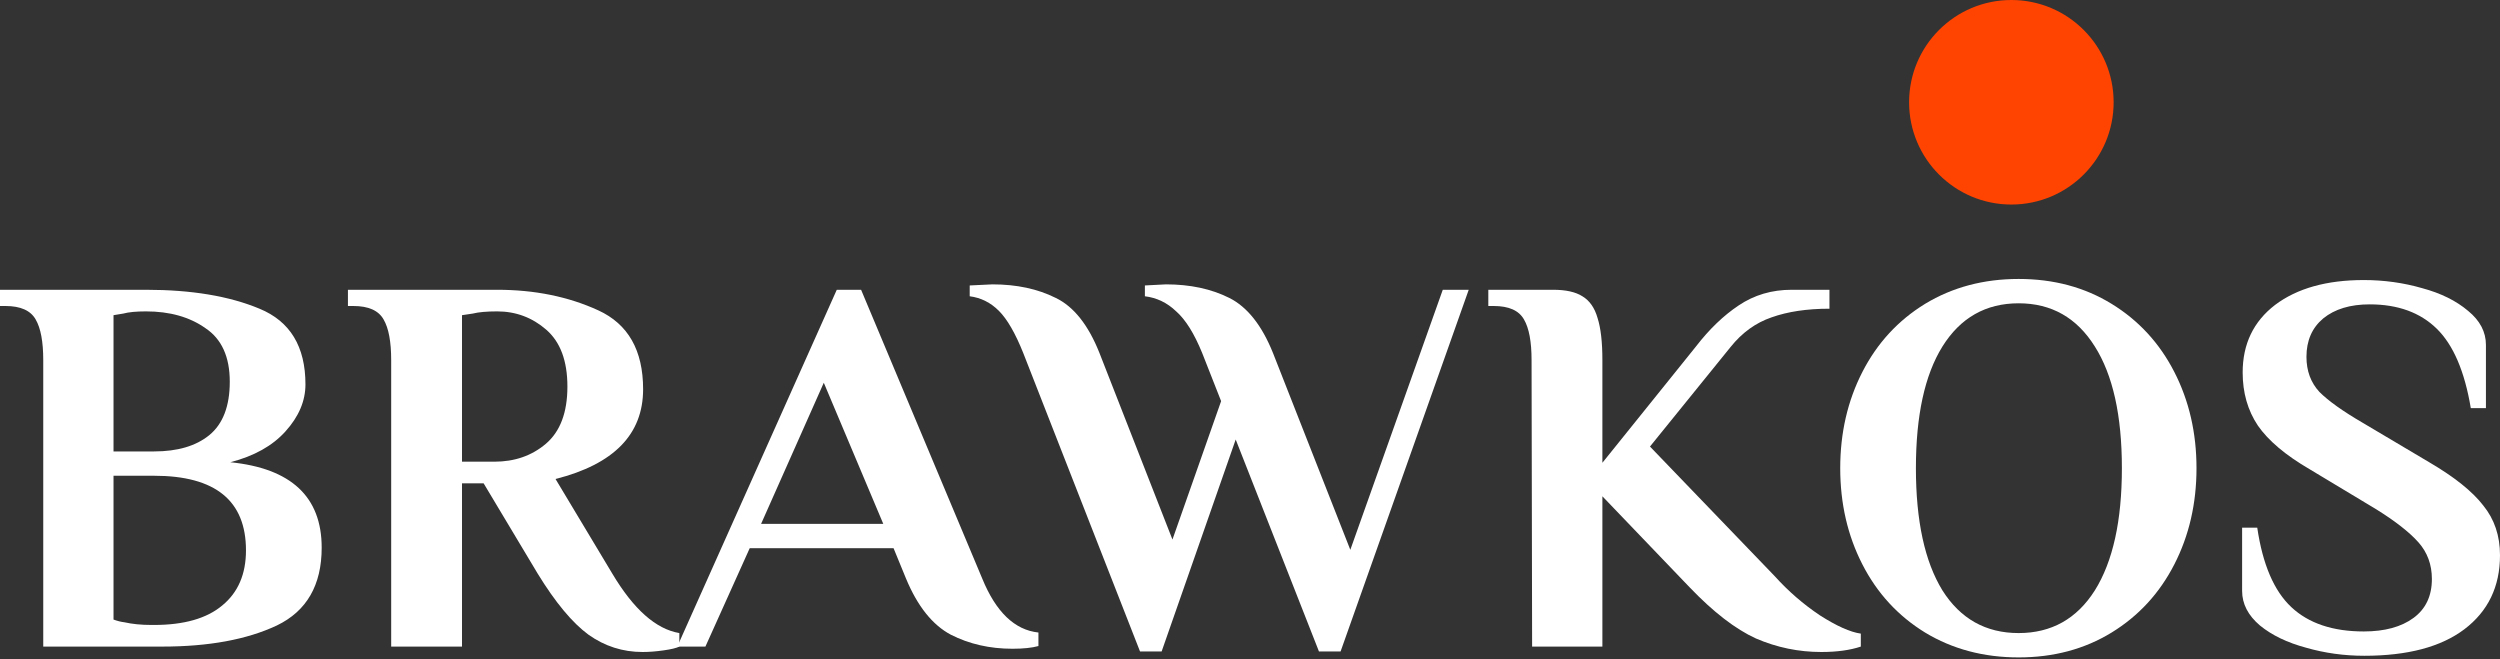
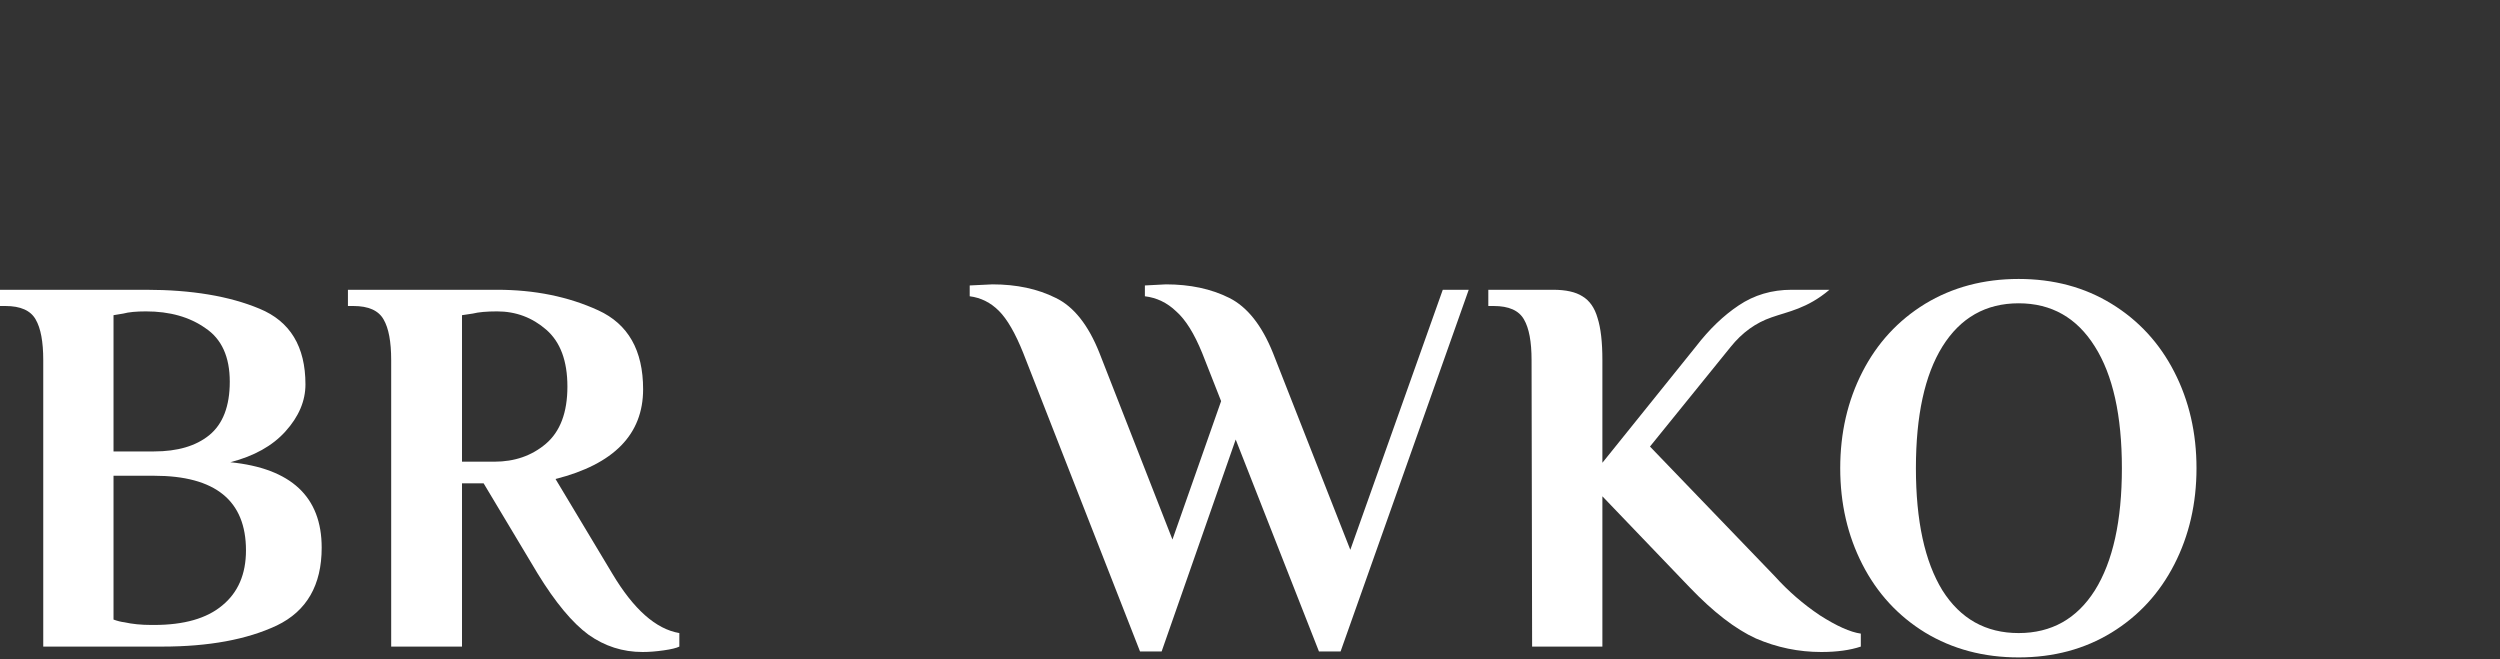
<svg xmlns="http://www.w3.org/2000/svg" width="110" height="29" viewBox="0 0 110 29" fill="none">
  <rect x="0" y="0" width="110" height="29" fill="#333333" stroke="none" />
-   <path d="M104.029 28.854C103.141 28.854 102.285 28.735 101.46 28.497C100.636 28.275 99.962 27.95 99.438 27.522C98.915 27.078 98.653 26.571 98.653 26V23.217H99.319C99.557 24.834 100.057 26 100.818 26.713C101.579 27.427 102.642 27.784 104.005 27.784C104.925 27.784 105.655 27.586 106.194 27.189C106.733 26.793 107.003 26.222 107.003 25.476C107.003 24.842 106.804 24.303 106.408 23.859C106.012 23.415 105.393 22.931 104.553 22.408L101.627 20.648C100.564 20.029 99.803 19.387 99.343 18.721C98.899 18.055 98.677 17.278 98.677 16.39C98.677 15.137 99.153 14.146 100.104 13.416C101.072 12.687 102.372 12.322 104.005 12.322C104.894 12.322 105.75 12.441 106.575 12.679C107.399 12.901 108.073 13.234 108.596 13.678C109.12 14.106 109.381 14.605 109.381 15.176V17.959H108.715C108.446 16.342 107.946 15.176 107.217 14.463C106.487 13.749 105.504 13.392 104.267 13.392C103.411 13.392 102.729 13.598 102.221 14.011C101.73 14.423 101.484 14.986 101.484 15.7C101.484 16.318 101.674 16.834 102.055 17.246C102.451 17.642 103.086 18.094 103.958 18.602L106.884 20.338C107.994 20.988 108.787 21.623 109.263 22.241C109.754 22.844 110 23.573 110 24.43C110 25.809 109.477 26.896 108.43 27.689C107.399 28.466 105.932 28.854 104.029 28.854Z" fill="white" />
  <path d="M88.82 28.926C87.281 28.926 85.909 28.561 84.704 27.832C83.515 27.102 82.595 26.103 81.945 24.834C81.295 23.566 80.97 22.154 80.97 20.6C80.97 19.046 81.295 17.635 81.945 16.366C82.595 15.097 83.515 14.098 84.704 13.369C85.909 12.639 87.281 12.274 88.82 12.274C90.358 12.274 91.722 12.639 92.911 13.369C94.1 14.098 95.02 15.097 95.67 16.366C96.321 17.635 96.646 19.046 96.646 20.6C96.646 22.154 96.321 23.566 95.67 24.834C95.02 26.103 94.1 27.102 92.911 27.832C91.722 28.561 90.358 28.926 88.82 28.926ZM88.82 27.855C90.263 27.855 91.381 27.229 92.174 25.976C92.967 24.707 93.363 22.916 93.363 20.6C93.363 18.285 92.967 16.501 92.174 15.248C91.381 13.979 90.263 13.345 88.82 13.345C87.376 13.345 86.258 13.979 85.466 15.248C84.688 16.501 84.3 18.285 84.3 20.6C84.3 22.916 84.688 24.707 85.466 25.976C86.258 27.229 87.376 27.855 88.82 27.855Z" fill="white" />
-   <path d="M80.139 28.688C79.14 28.688 78.181 28.49 77.261 28.093C76.357 27.681 75.382 26.927 74.335 25.833L70.505 21.837V28.45H67.413L67.389 15.842C67.389 15.034 67.278 14.439 67.056 14.058C66.834 13.662 66.39 13.464 65.724 13.464H65.486V12.75H68.341C68.895 12.75 69.324 12.845 69.625 13.036C69.942 13.226 70.164 13.543 70.291 13.987C70.434 14.431 70.505 15.05 70.505 15.842V20.362L74.62 15.248C75.207 14.486 75.834 13.884 76.5 13.44C77.182 12.98 77.959 12.75 78.831 12.75H80.496V13.583C79.513 13.583 78.664 13.709 77.951 13.963C77.253 14.201 76.65 14.637 76.143 15.271L72.599 19.648L78.094 25.358C78.68 26.008 79.338 26.579 80.068 27.07C80.813 27.546 81.416 27.816 81.876 27.879V28.45C81.4 28.608 80.821 28.688 80.139 28.688Z" fill="white" />
+   <path d="M80.139 28.688C79.14 28.688 78.181 28.49 77.261 28.093C76.357 27.681 75.382 26.927 74.335 25.833L70.505 21.837V28.45H67.413L67.389 15.842C67.389 15.034 67.278 14.439 67.056 14.058C66.834 13.662 66.39 13.464 65.724 13.464H65.486V12.75H68.341C68.895 12.75 69.324 12.845 69.625 13.036C69.942 13.226 70.164 13.543 70.291 13.987C70.434 14.431 70.505 15.05 70.505 15.842V20.362L74.62 15.248C75.207 14.486 75.834 13.884 76.5 13.44C77.182 12.98 77.959 12.75 78.831 12.75H80.496C79.513 13.583 78.664 13.709 77.951 13.963C77.253 14.201 76.65 14.637 76.143 15.271L72.599 19.648L78.094 25.358C78.68 26.008 79.338 26.579 80.068 27.07C80.813 27.546 81.416 27.816 81.876 27.879V28.45C81.4 28.608 80.821 28.688 80.139 28.688Z" fill="white" />
  <path d="M45.023 15.533C44.674 14.661 44.317 14.043 43.952 13.678C43.587 13.313 43.159 13.099 42.667 13.036V12.56L43.667 12.512C44.729 12.512 45.657 12.71 46.45 13.107C47.243 13.488 47.885 14.296 48.377 15.533L51.588 23.74L53.729 17.65L52.896 15.533C52.547 14.677 52.167 14.066 51.754 13.702C51.358 13.321 50.898 13.099 50.375 13.036V12.56L51.302 12.512C52.365 12.512 53.293 12.71 54.086 13.107C54.879 13.503 55.521 14.312 56.012 15.533L59.414 24.192L63.482 12.75H64.624L58.986 28.664H58.034L54.371 19.339L51.112 28.664H50.161L45.023 15.533Z" fill="white" />
-   <path d="M44.549 28.545C43.55 28.545 42.646 28.339 41.837 27.927C41.028 27.498 40.37 26.674 39.863 25.453L39.316 24.12H32.988L31.038 28.45H29.8L36.818 12.75H37.888L43.217 25.453C43.819 26.927 44.644 27.72 45.691 27.831V28.426C45.405 28.505 45.025 28.545 44.549 28.545ZM33.488 23.05H38.864L36.247 16.841L33.488 23.05Z" fill="white" />
  <path d="M28.273 28.688C27.401 28.688 26.608 28.434 25.894 27.927C25.181 27.403 24.435 26.507 23.658 25.239L21.279 21.266H20.328V28.45H17.212V15.842C17.212 15.034 17.101 14.439 16.879 14.058C16.657 13.662 16.213 13.464 15.547 13.464H15.309V12.75H21.874C23.523 12.75 25.006 13.051 26.322 13.654C27.639 14.257 28.297 15.414 28.297 17.127C28.297 19.109 27.012 20.425 24.443 21.076L26.941 25.239C27.877 26.809 28.86 27.681 29.891 27.855V28.45C29.764 28.513 29.534 28.569 29.201 28.616C28.868 28.664 28.558 28.688 28.273 28.688ZM21.755 20.314C22.643 20.314 23.396 20.053 24.015 19.529C24.649 18.99 24.966 18.15 24.966 17.008C24.966 15.882 24.657 15.05 24.039 14.51C23.42 13.971 22.699 13.701 21.874 13.701C21.414 13.701 21.057 13.733 20.804 13.797L20.328 13.868V20.314H21.755Z" fill="white" />
  <path d="M1.903 15.842C1.903 15.034 1.792 14.439 1.57 14.058C1.348 13.662 0.904 13.464 0.238 13.464H0V12.75H6.423C8.421 12.75 10.086 13.027 11.418 13.583C12.766 14.138 13.44 15.248 13.44 16.913C13.44 17.642 13.147 18.332 12.56 18.982C11.989 19.617 11.18 20.069 10.134 20.338C12.814 20.608 14.154 21.861 14.154 24.097C14.154 25.746 13.496 26.888 12.179 27.522C10.863 28.141 9.182 28.45 7.136 28.45H1.903V15.842ZM6.779 19.863C7.81 19.863 8.619 19.625 9.206 19.149C9.808 18.657 10.11 17.872 10.11 16.794C10.11 15.7 9.753 14.915 9.039 14.439C8.342 13.947 7.469 13.701 6.423 13.701C5.995 13.701 5.661 13.733 5.424 13.797L4.995 13.868V19.863H6.779ZM6.779 27.498C8.096 27.498 9.095 27.213 9.777 26.642C10.475 26.071 10.823 25.262 10.823 24.216C10.823 22.027 9.475 20.933 6.779 20.933H4.995V27.261C5.17 27.324 5.328 27.364 5.471 27.38C5.82 27.459 6.217 27.498 6.661 27.498H6.779Z" fill="white" />
-   <circle cx="88.5" cy="4.5" r="4.5" fill="#FF4301" />
</svg>